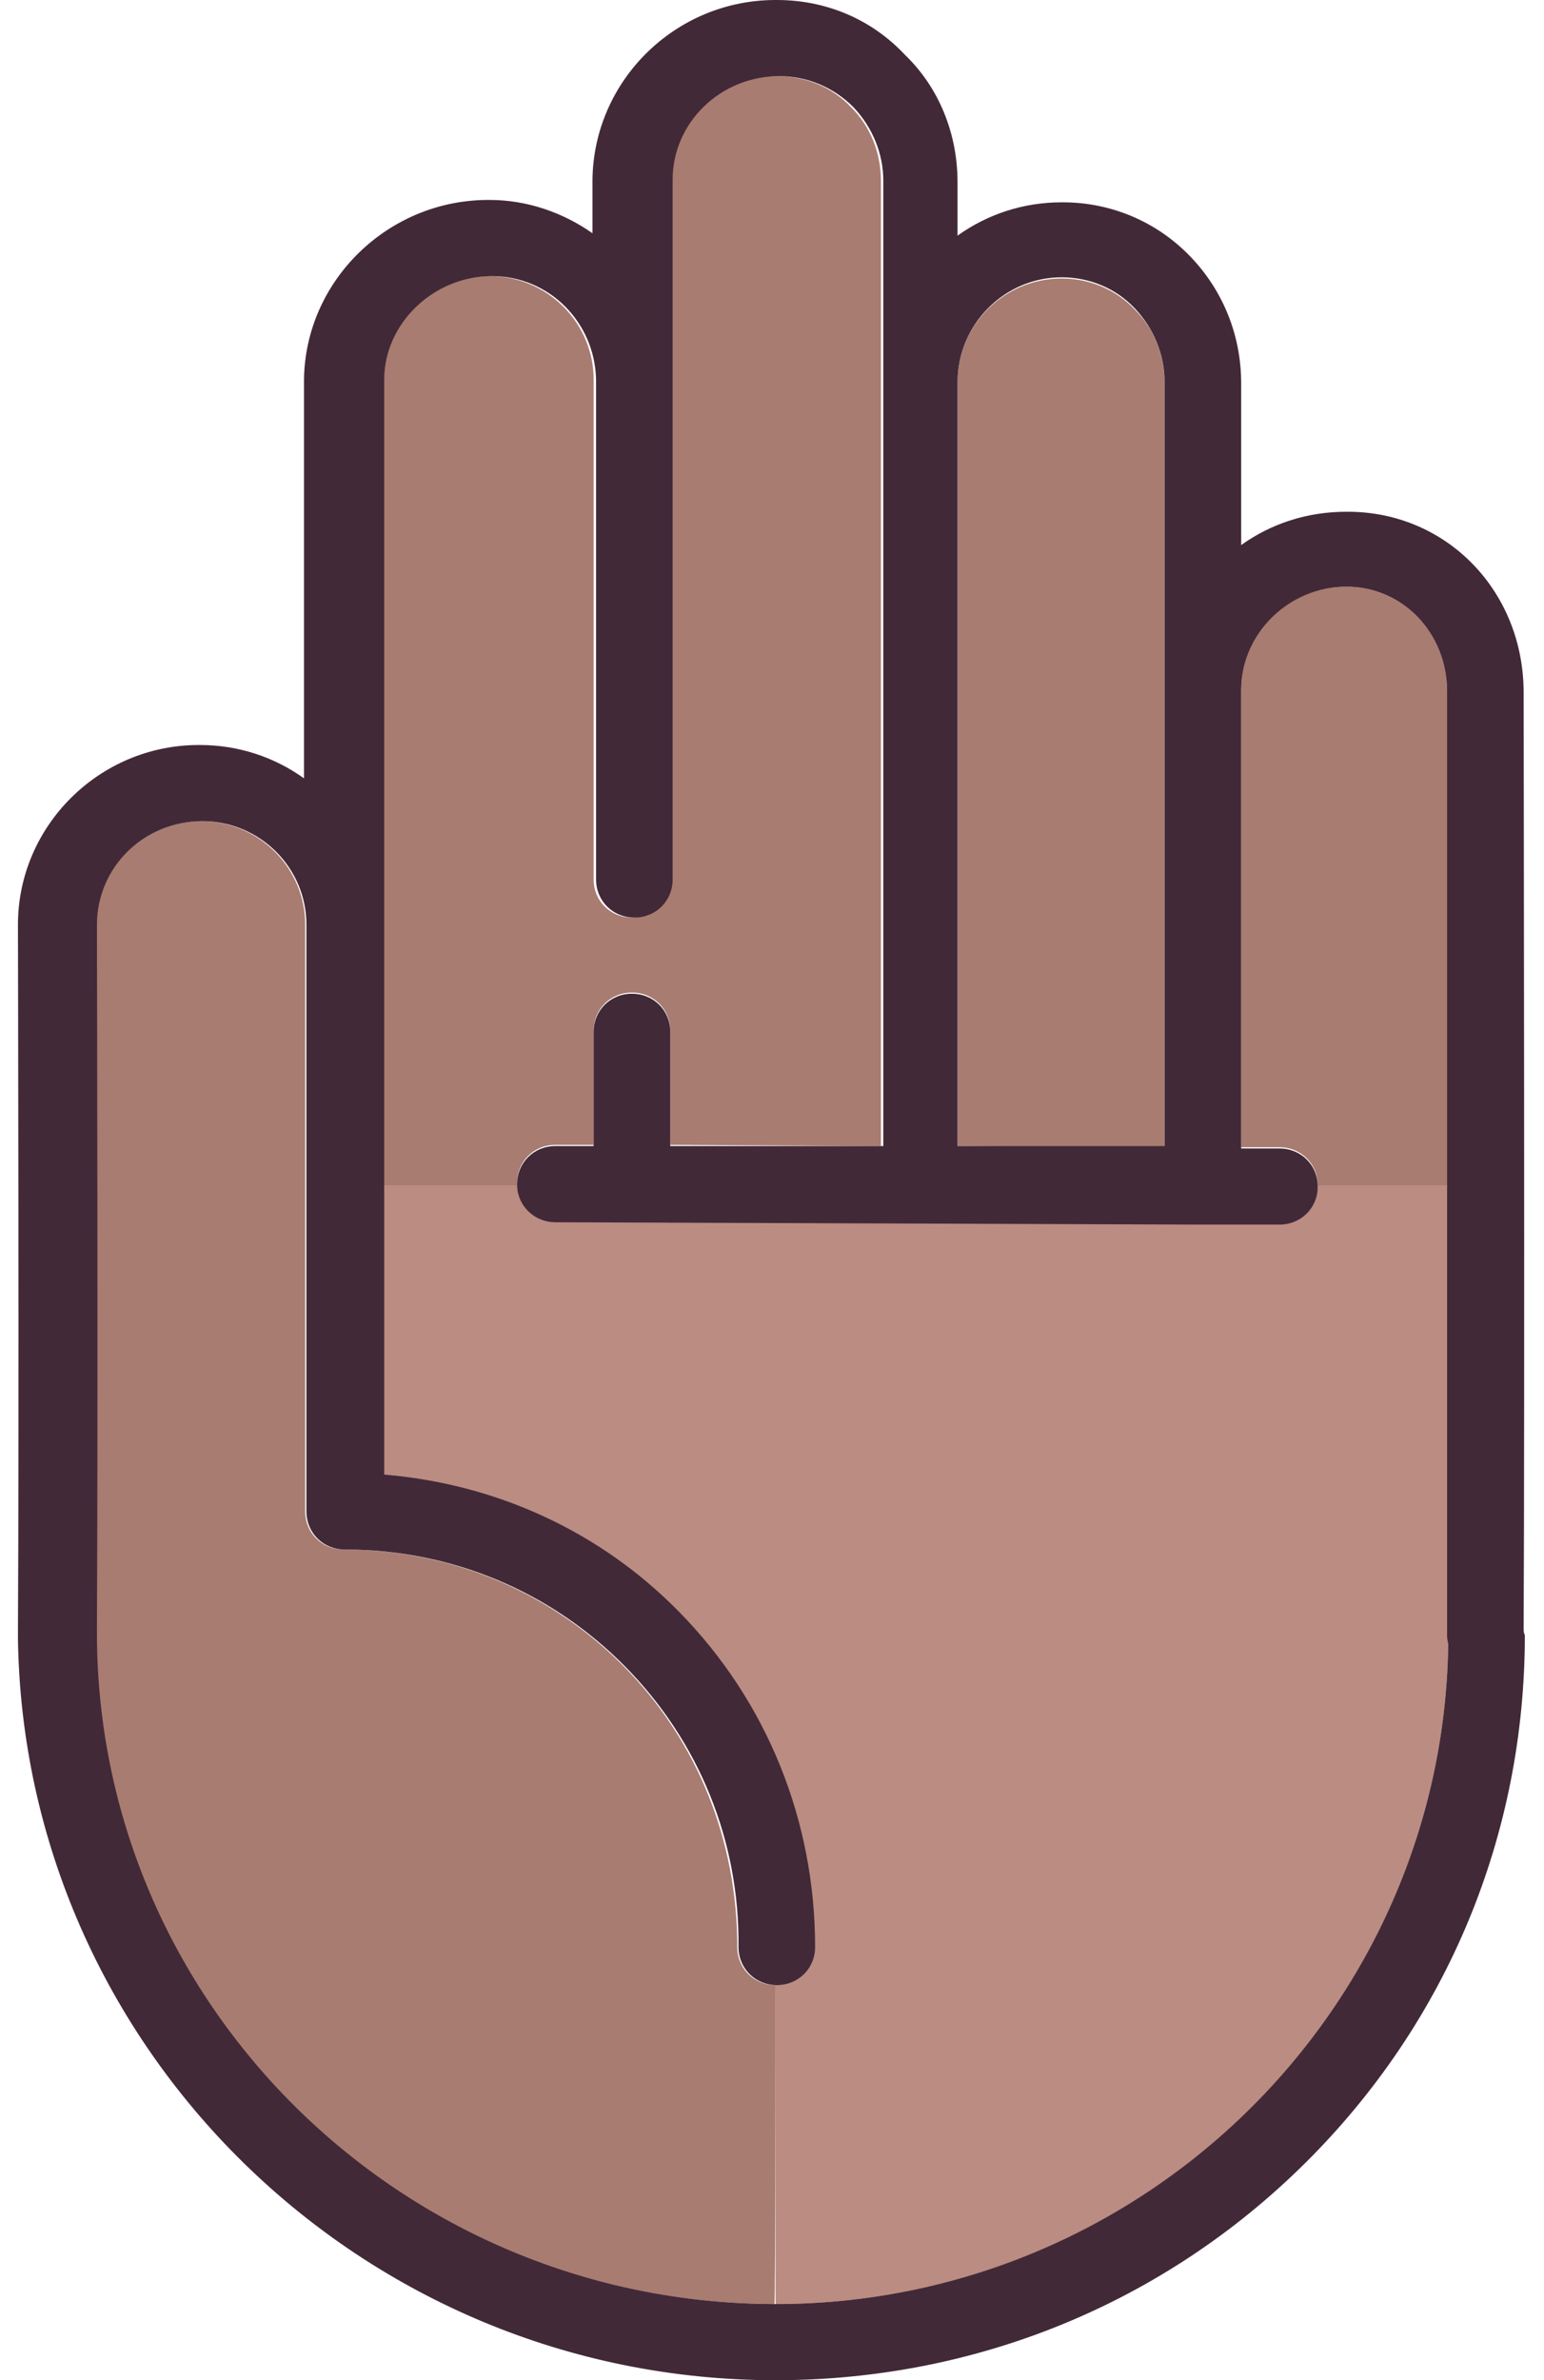
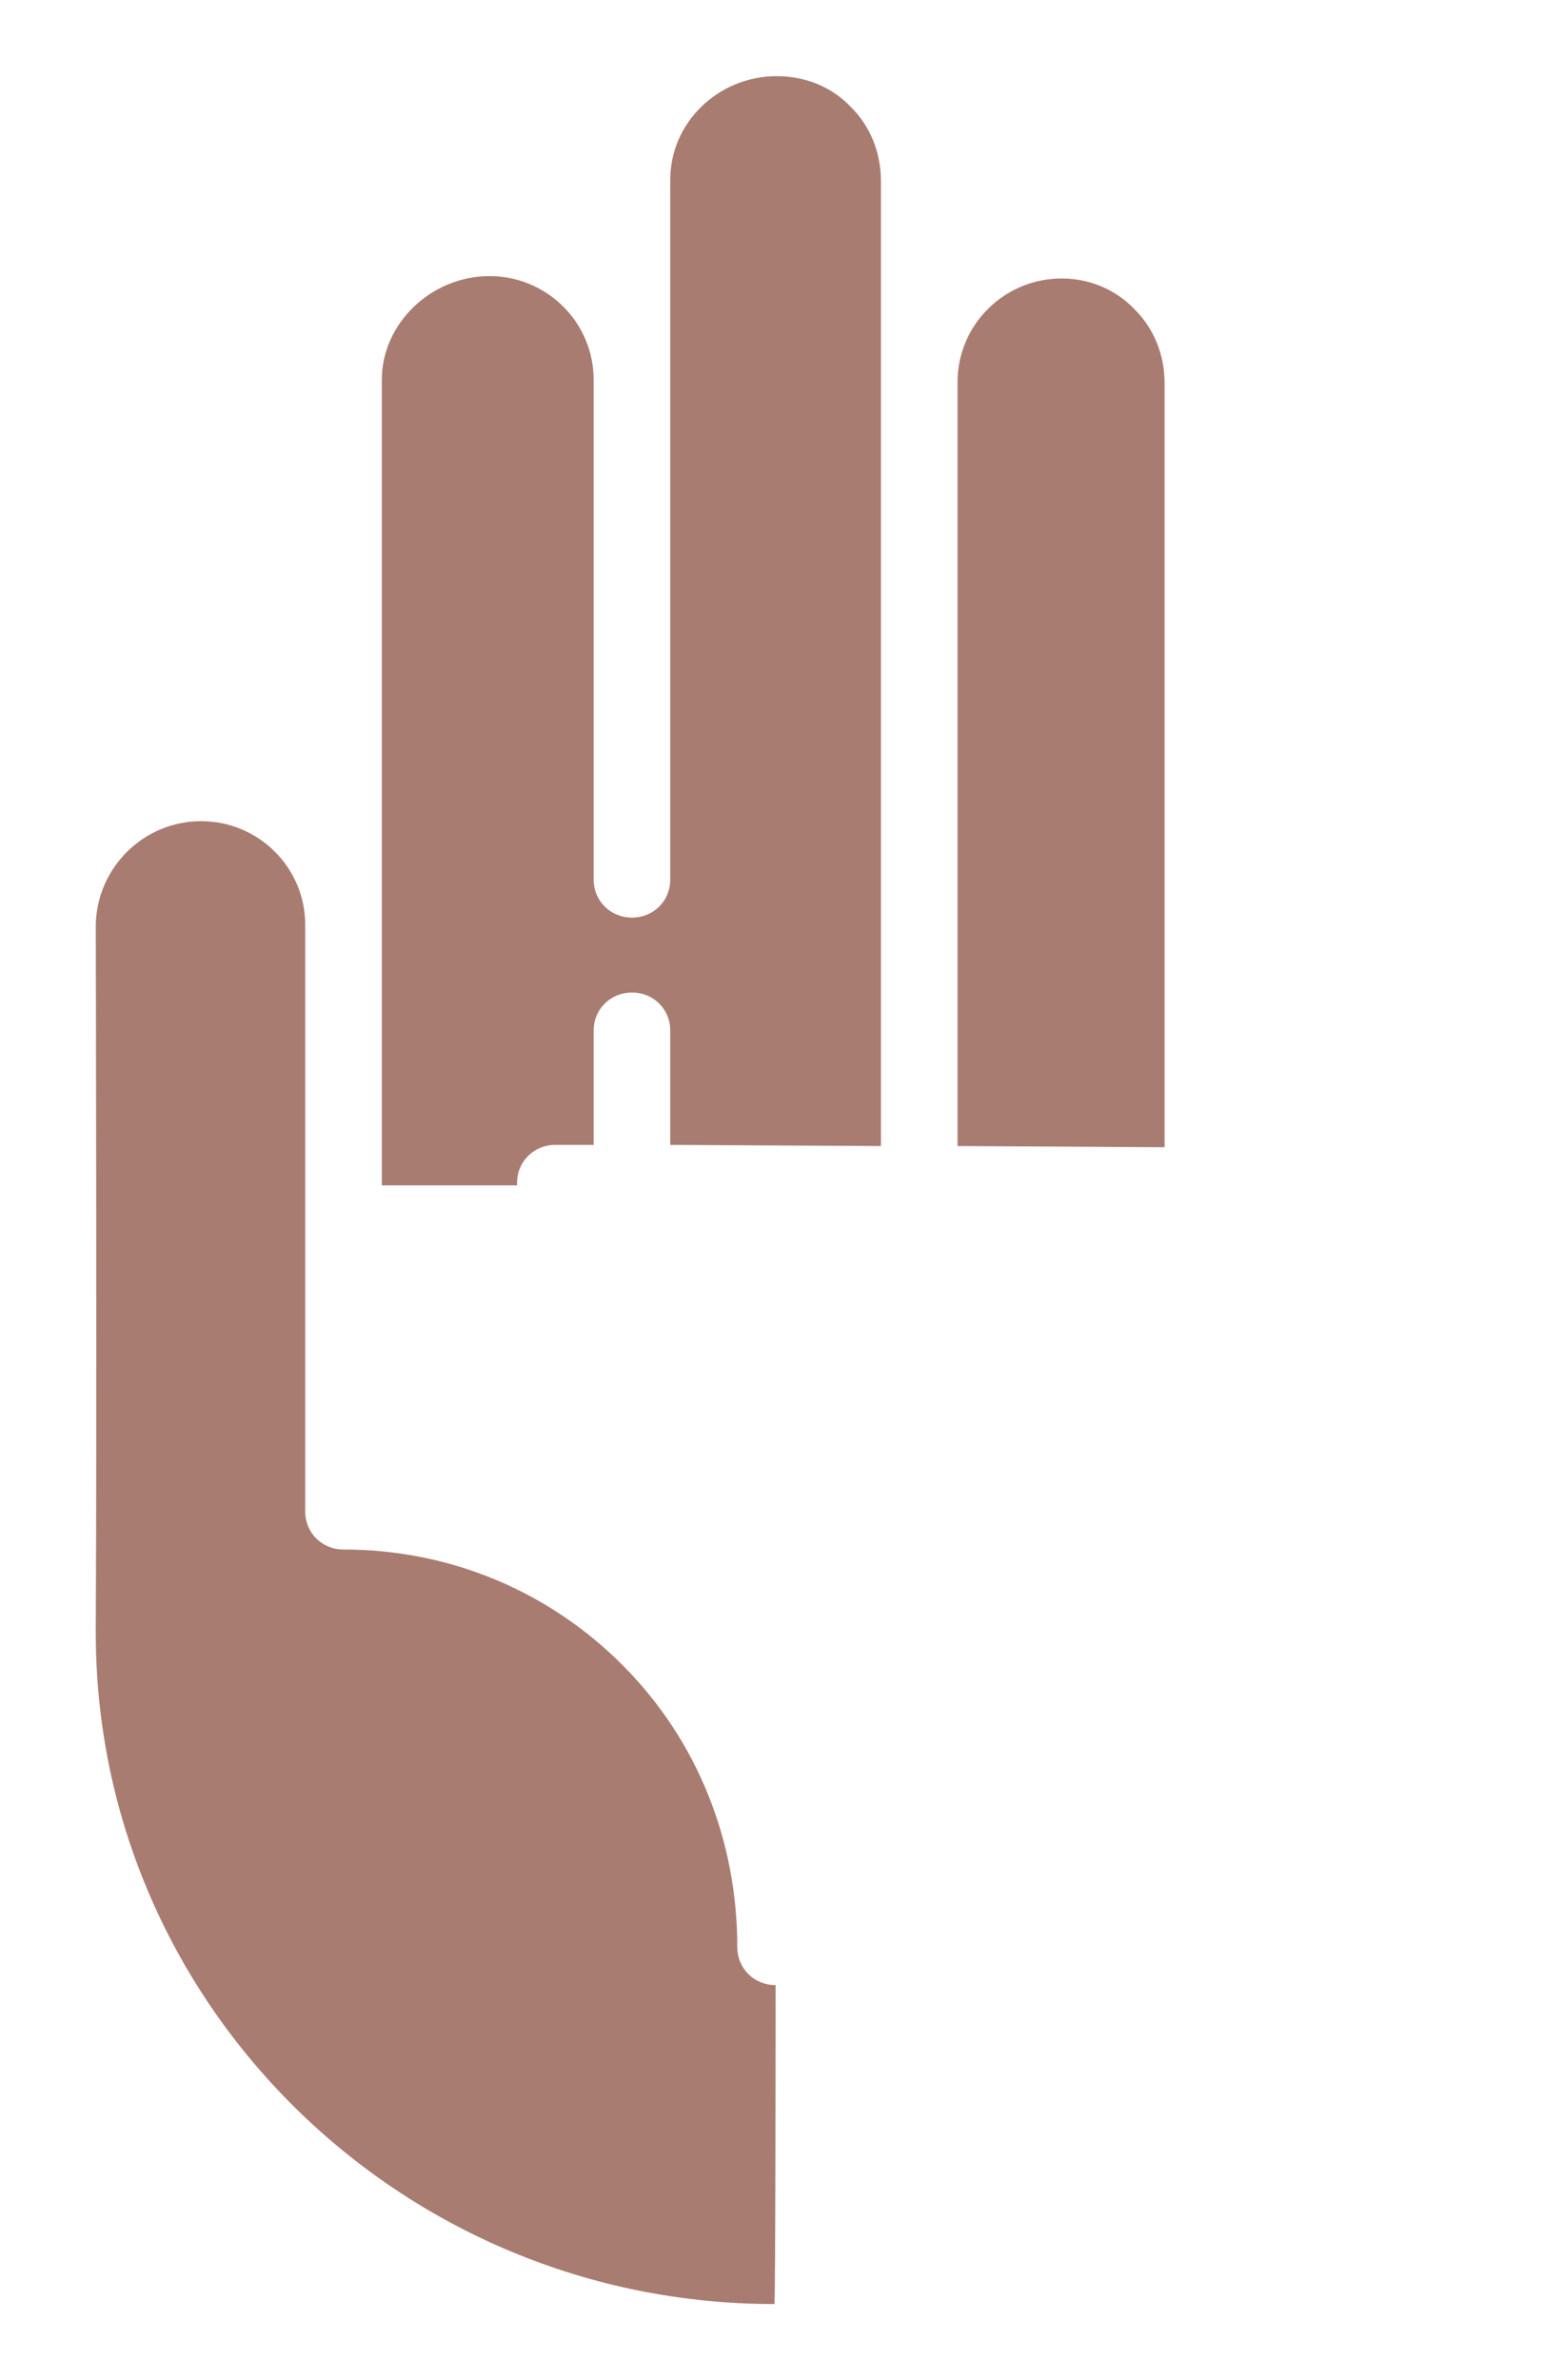
<svg xmlns="http://www.w3.org/2000/svg" width="37" height="57" viewBox="0 0 37 57" fill="none">
-   <path d="M34.677 39.159C34.677 37.022 34.677 32.69 34.677 28.386H31.579C31.579 28.899 31.177 29.298 30.661 29.298H28.94C28.912 29.298 28.883 29.298 28.854 29.298C28.826 29.298 28.797 29.298 28.739 29.298L13.309 29.241C12.821 29.241 12.419 28.87 12.391 28.386H9.15V35.312C11.846 35.539 14.341 36.679 16.234 38.617C18.357 40.755 19.504 43.605 19.504 46.626C19.504 47.139 19.102 47.538 18.586 47.538V55.176C27.42 55.176 34.591 48.108 34.705 39.358C34.677 39.301 34.677 39.245 34.677 39.159Z" fill="#BB8C82" />
  <path d="M22.946 27.445L27.908 27.474V9.177C27.908 8.493 27.65 7.866 27.191 7.41C26.732 6.926 26.101 6.669 25.441 6.669C24.064 6.669 22.946 7.781 22.946 9.149V27.445Z" fill="#A97C71" />
  <path d="M12.391 28.329C12.391 27.816 12.792 27.417 13.309 27.417H14.226V24.681C14.226 24.168 14.628 23.769 15.144 23.769C15.661 23.769 16.062 24.168 16.062 24.681V27.417L21.11 27.445V4.332C21.11 3.648 20.852 3.021 20.393 2.565C19.934 2.081 19.303 1.824 18.615 1.824C17.209 1.824 16.062 2.936 16.062 4.304V21.061C16.062 21.575 15.661 21.974 15.144 21.974C14.628 21.974 14.226 21.575 14.226 21.061V9.092C14.226 7.724 13.108 6.612 11.731 6.612C10.326 6.612 9.15 7.752 9.15 9.092V28.386H12.391C12.391 28.358 12.391 28.358 12.391 28.329Z" fill="#A97C71" />
-   <path d="M34.677 16.558C34.677 15.162 33.615 14.05 32.267 14.05C30.862 14.05 29.743 15.162 29.743 16.53V27.474H30.661C31.177 27.474 31.579 27.873 31.579 28.386H34.677C34.677 22.515 34.677 16.672 34.677 16.558Z" fill="#A97C71" />
  <path d="M18.586 47.538C18.07 47.538 17.668 47.139 17.668 46.626C17.668 44.09 16.722 41.696 14.943 39.9C13.165 38.105 10.784 37.107 8.232 37.107C7.716 37.107 7.314 36.708 7.314 36.195V22.145C7.314 20.776 6.195 19.665 4.819 19.665C3.442 19.665 2.323 20.776 2.295 22.145C2.295 22.259 2.323 33.83 2.295 38.959C2.295 39.017 2.295 39.045 2.295 39.102C2.295 47.965 9.58 55.176 18.557 55.176C18.586 55.176 18.586 47.538 18.586 47.538Z" fill="#A97C71" />
-   <path d="M36.512 38.988C36.541 33.715 36.512 16.73 36.512 16.587C36.512 14.165 34.677 12.255 32.296 12.255H32.267C31.321 12.255 30.46 12.54 29.743 13.053V9.177C29.743 8.037 29.313 6.954 28.51 6.128C27.707 5.301 26.617 4.845 25.47 4.845H25.441C24.523 4.845 23.663 5.13 22.946 5.643V4.361C22.946 3.22 22.515 2.109 21.684 1.311C20.881 0.456 19.791 0 18.615 0H18.586C16.177 0 14.226 1.938 14.198 4.303V5.586C13.509 5.101 12.649 4.788 11.731 4.788H11.702C9.293 4.788 7.314 6.726 7.285 9.091V18.639C6.568 18.126 5.708 17.841 4.79 17.841H4.761C2.381 17.841 0.43 19.779 0.43 22.145C0.43 22.259 0.459 34.057 0.43 39.102C0.43 39.159 0.43 39.216 0.43 39.245C0.574 49.048 8.662 57 18.586 57C23.405 57 27.908 55.148 31.292 51.785C34.677 48.422 36.541 43.947 36.541 39.159C36.512 39.102 36.512 39.045 36.512 38.988ZM18.586 55.176C9.609 55.176 2.323 47.965 2.323 39.102C2.323 39.045 2.323 39.017 2.323 38.959C2.352 33.83 2.323 22.259 2.323 22.145C2.323 20.776 3.442 19.665 4.847 19.665C6.224 19.665 7.343 20.776 7.343 22.145V36.195C7.343 36.708 7.744 37.107 8.26 37.107C10.813 37.107 13.194 38.105 14.972 39.9C16.75 41.696 17.726 44.09 17.697 46.626C17.697 47.139 18.099 47.538 18.615 47.538C19.131 47.538 19.533 47.139 19.533 46.626C19.533 43.605 18.385 40.755 16.291 38.617C14.399 36.679 11.903 35.539 9.207 35.312V9.091C9.207 7.752 10.383 6.612 11.788 6.612C13.165 6.612 14.255 7.723 14.284 9.091V21.061C14.284 21.575 14.685 21.974 15.202 21.974C15.718 21.974 16.119 21.575 16.119 21.061V4.303C16.119 2.936 17.267 1.824 18.672 1.824C19.332 1.824 19.963 2.08 20.45 2.565C20.909 3.05 21.167 3.676 21.167 4.332V27.445H16.062V24.709C16.062 24.197 15.661 23.797 15.144 23.797C14.628 23.797 14.226 24.197 14.226 24.709V27.445H13.309C12.792 27.445 12.391 27.845 12.391 28.358C12.391 28.386 12.391 28.386 12.391 28.415C12.419 28.899 12.821 29.27 13.309 29.27L28.739 29.326C28.768 29.326 28.797 29.326 28.854 29.326C28.883 29.326 28.912 29.326 28.94 29.326H30.661C31.177 29.326 31.579 28.927 31.579 28.415C31.579 27.901 31.177 27.503 30.661 27.503H29.743V16.53C29.743 15.162 30.891 14.05 32.267 14.05C33.615 14.05 34.677 15.162 34.677 16.558C34.677 16.672 34.677 22.486 34.677 28.386C34.677 32.69 34.677 37.05 34.677 39.159C34.677 39.216 34.677 39.301 34.705 39.358C34.591 48.108 27.392 55.176 18.586 55.176ZM25.441 6.641C26.101 6.641 26.732 6.897 27.191 7.381C27.65 7.866 27.908 8.493 27.908 9.149V27.445H22.946V9.149C22.946 7.78 24.064 6.641 25.441 6.641Z" fill="#422938" />
</svg>